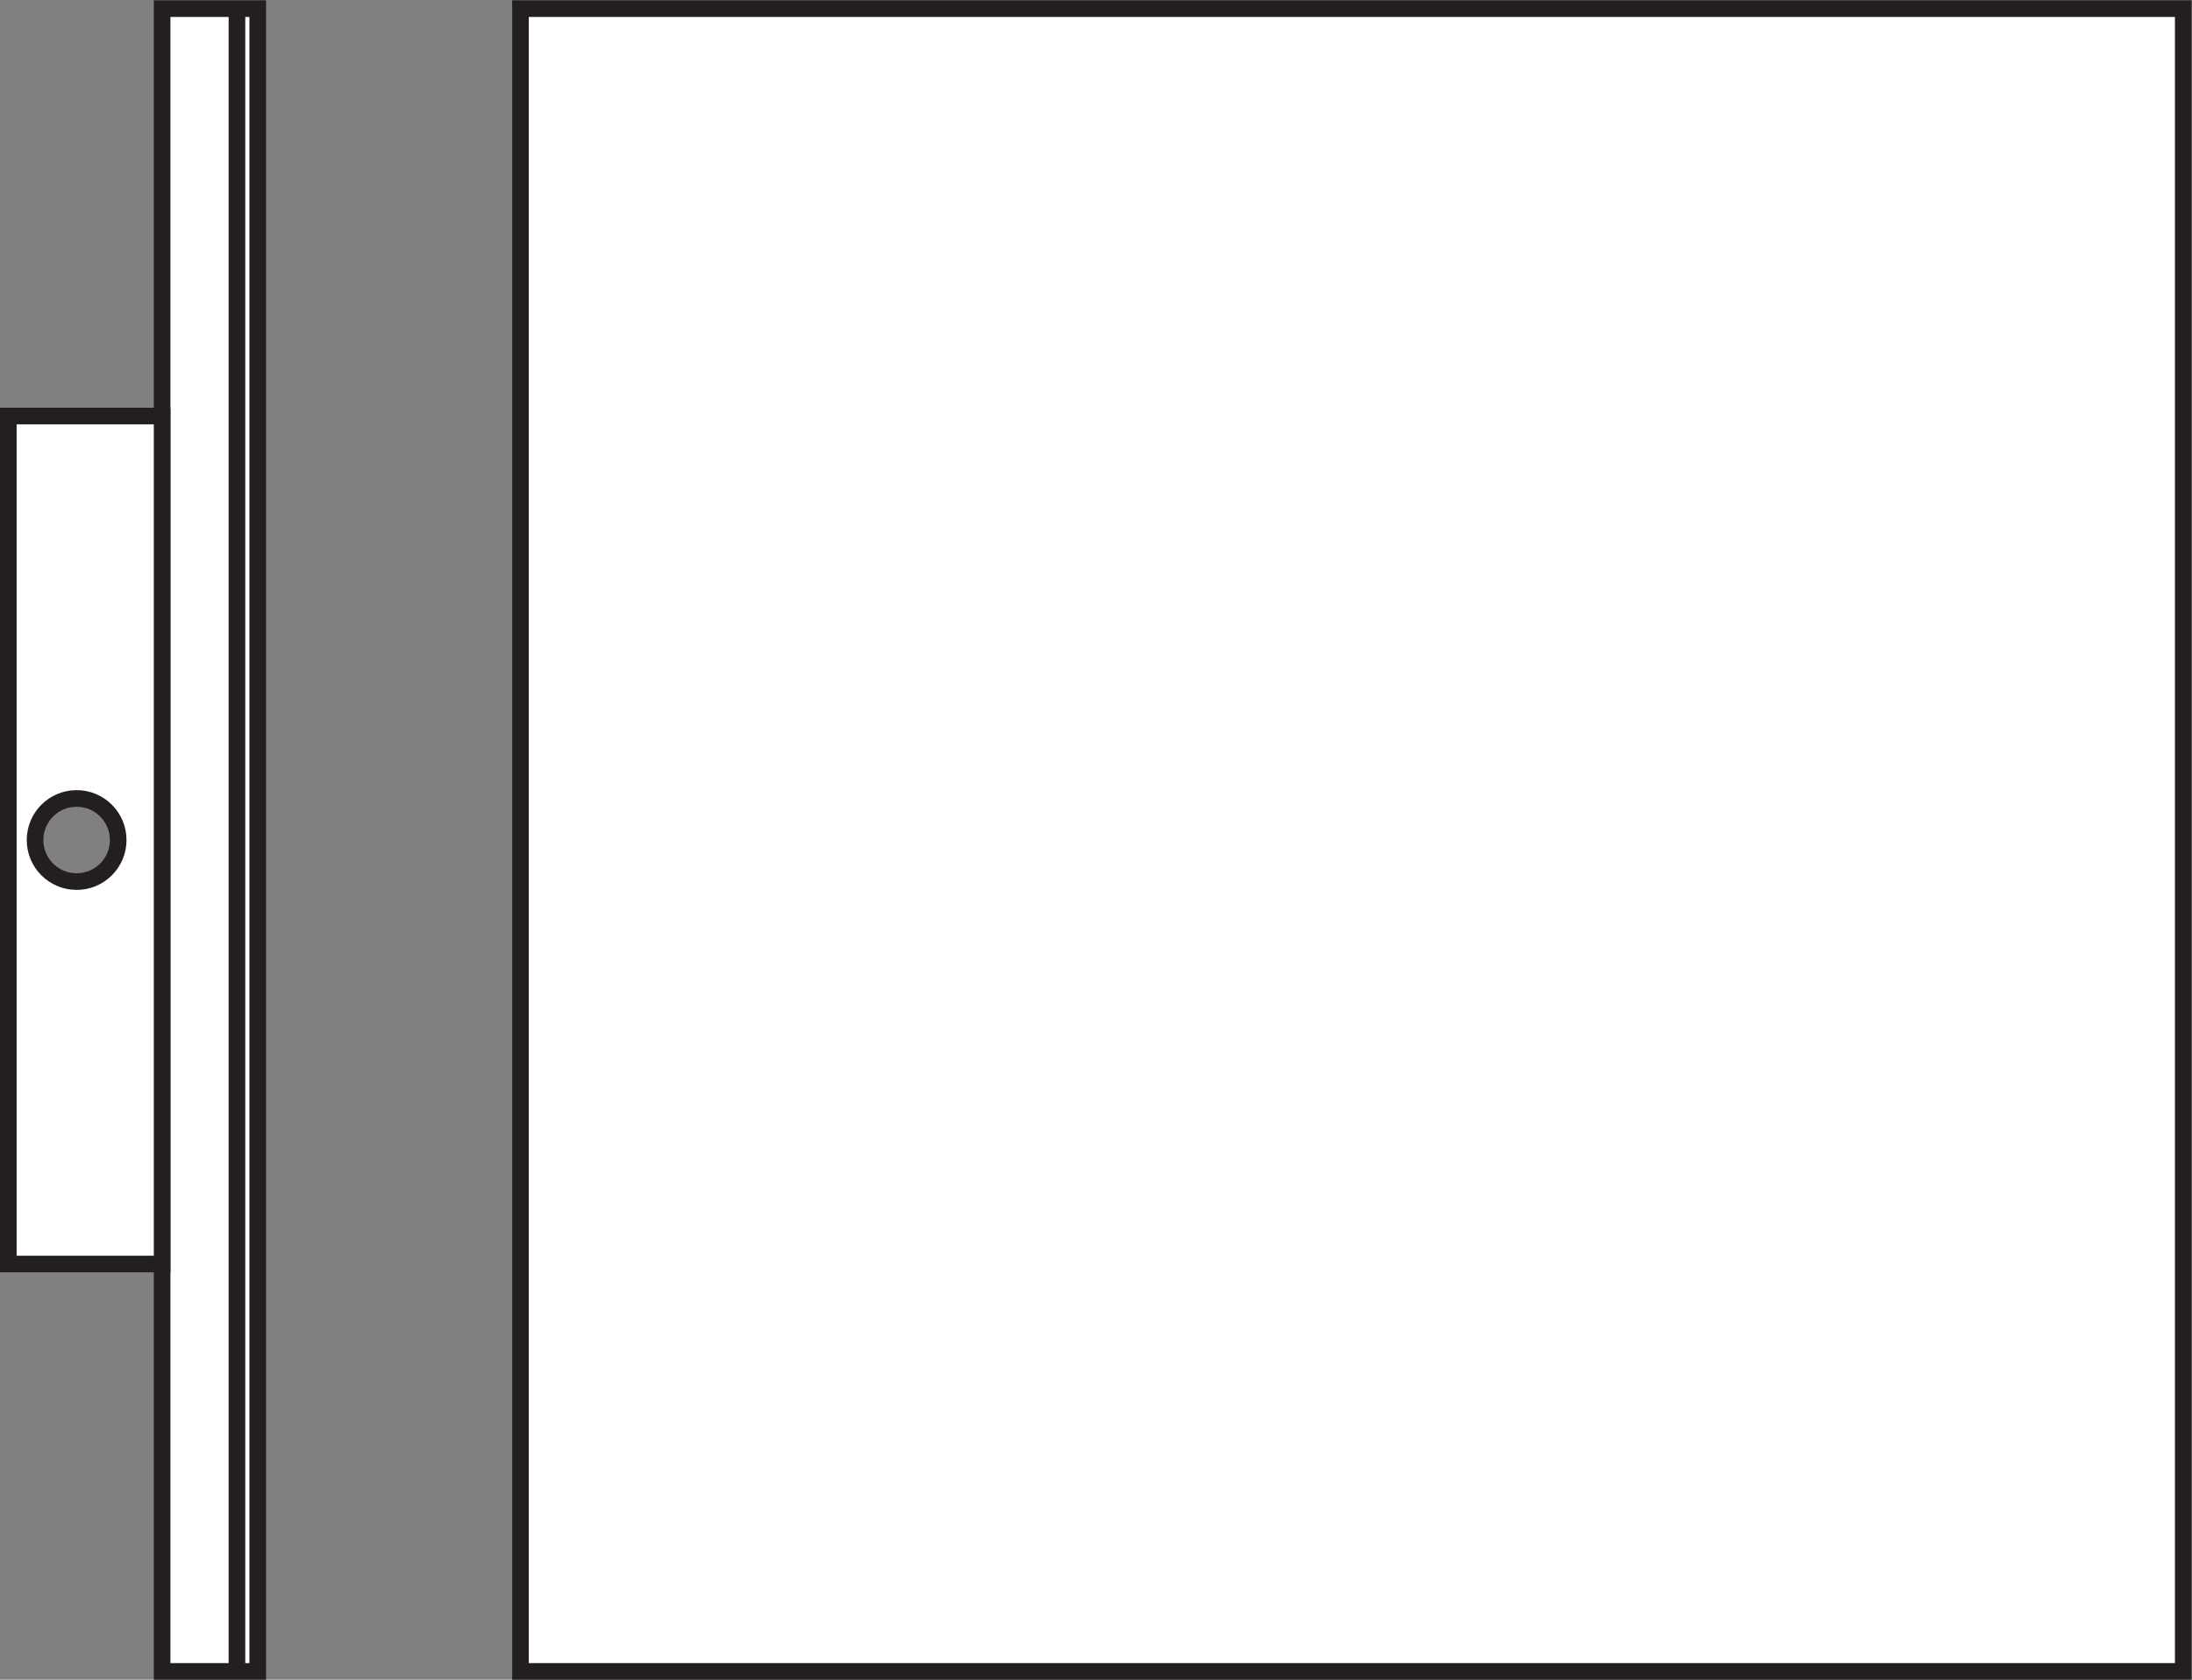
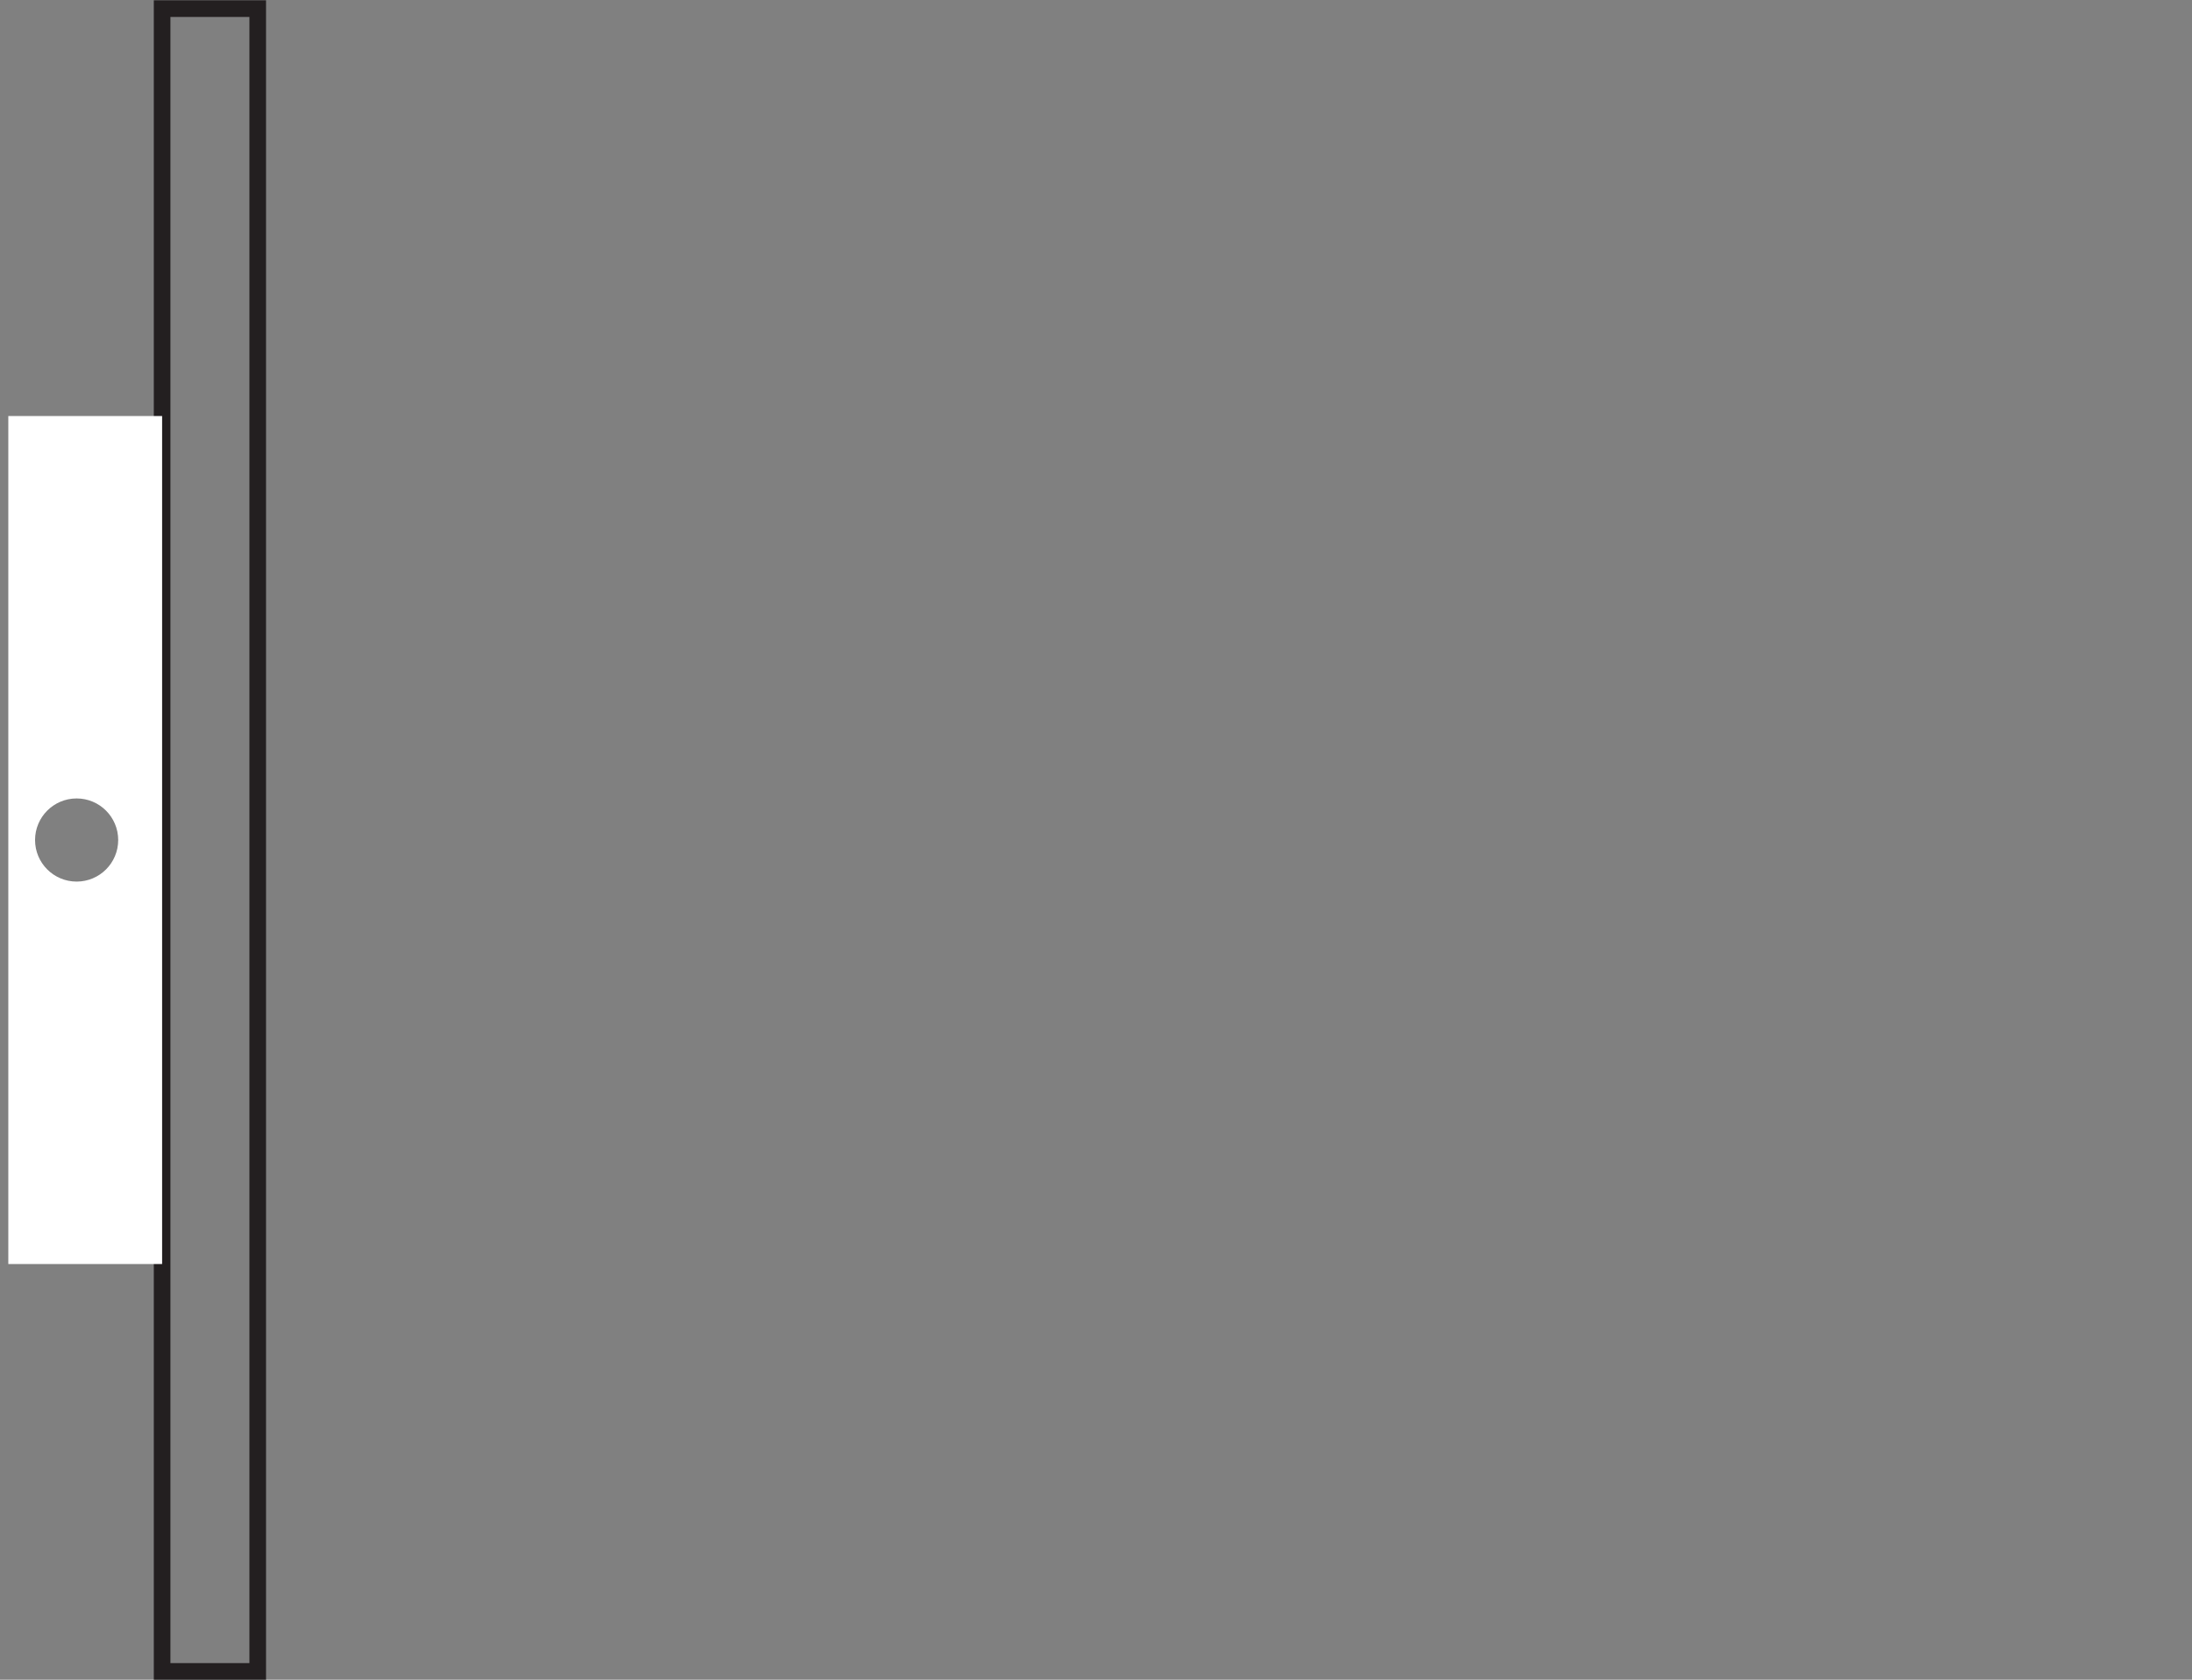
<svg xmlns="http://www.w3.org/2000/svg" viewBox="0 0 124.533 95.427" height="95.427" width="124.533" xml:space="preserve" id="svg2" version="1.1">
  <rect x="0" y="0" width="124.533" height="95.427" fill="#808080" stroke="none" />
  <defs id="defs6" />
  <g transform="matrix(1.333,0,0,-1.333,0,95.427)" id="g10">
    <g transform="scale(0.1)" id="g12">
-       <path id="path14" style="fill:#ffffff;fill-opacity:1;fill-rule:nonzero;stroke:none" d="M 109.844,3.543 H 69.094 V 712.203 H 109.844 V 3.543" />
      <path id="path16" style="fill:none;stroke:#231f20;stroke-width:7.087;stroke-linecap:butt;stroke-linejoin:miter;stroke-miterlimit:10;stroke-dasharray:none;stroke-opacity:1" d="M 109.844,3.543 H 69.094 V 712.203 h 40.75 z" />
      <path id="path18" style="fill:#ffffff;fill-opacity:1;fill-rule:nonzero;stroke:none" d="M 100.984,712.203 V 3.543" />
-       <path id="path20" style="fill:none;stroke:#231f20;stroke-width:7.087;stroke-linecap:butt;stroke-linejoin:miter;stroke-miterlimit:10;stroke-dasharray:none;stroke-opacity:1" d="M 100.984,712.203 V 3.543" />
-       <path id="path22" style="fill:#ffffff;fill-opacity:1;fill-rule:nonzero;stroke:none" d="M 930.496,3.543 H 221.828 V 712.203 H 930.496 V 3.543" />
-       <path id="path24" style="fill:none;stroke:#231f20;stroke-width:7.087;stroke-linecap:butt;stroke-linejoin:miter;stroke-miterlimit:10;stroke-dasharray:none;stroke-opacity:1" d="M 930.496,3.543 H 221.828 V 712.203 h 708.668 z" />
      <path id="path26" style="fill:#ffffff;fill-opacity:1;fill-rule:nonzero;stroke:none" d="m 32.66,340.16 c -9.785,0 -17.719,7.93 -17.719,17.711 0,9.789 7.934,17.723 17.719,17.723 9.785,0 17.715,-7.934 17.715,-17.723 0,-9.781 -7.93,-17.711 -17.715,-17.711 z M 3.543,538.582 V 177.164 H 69.094 V 538.582 H 3.543" />
-       <path id="path28" style="fill:none;stroke:#231f20;stroke-width:7.087;stroke-linecap:butt;stroke-linejoin:miter;stroke-miterlimit:10;stroke-dasharray:none;stroke-opacity:1" d="m 32.66,340.16 c -9.785,0 -17.719,7.93 -17.719,17.711 0,9.789 7.934,17.723 17.719,17.723 9.785,0 17.715,-7.934 17.715,-17.723 0,-9.781 -7.93,-17.711 -17.715,-17.711 z M 3.543,538.582 V 177.164 H 69.094 v 361.418 z" />
    </g>
  </g>
</svg>